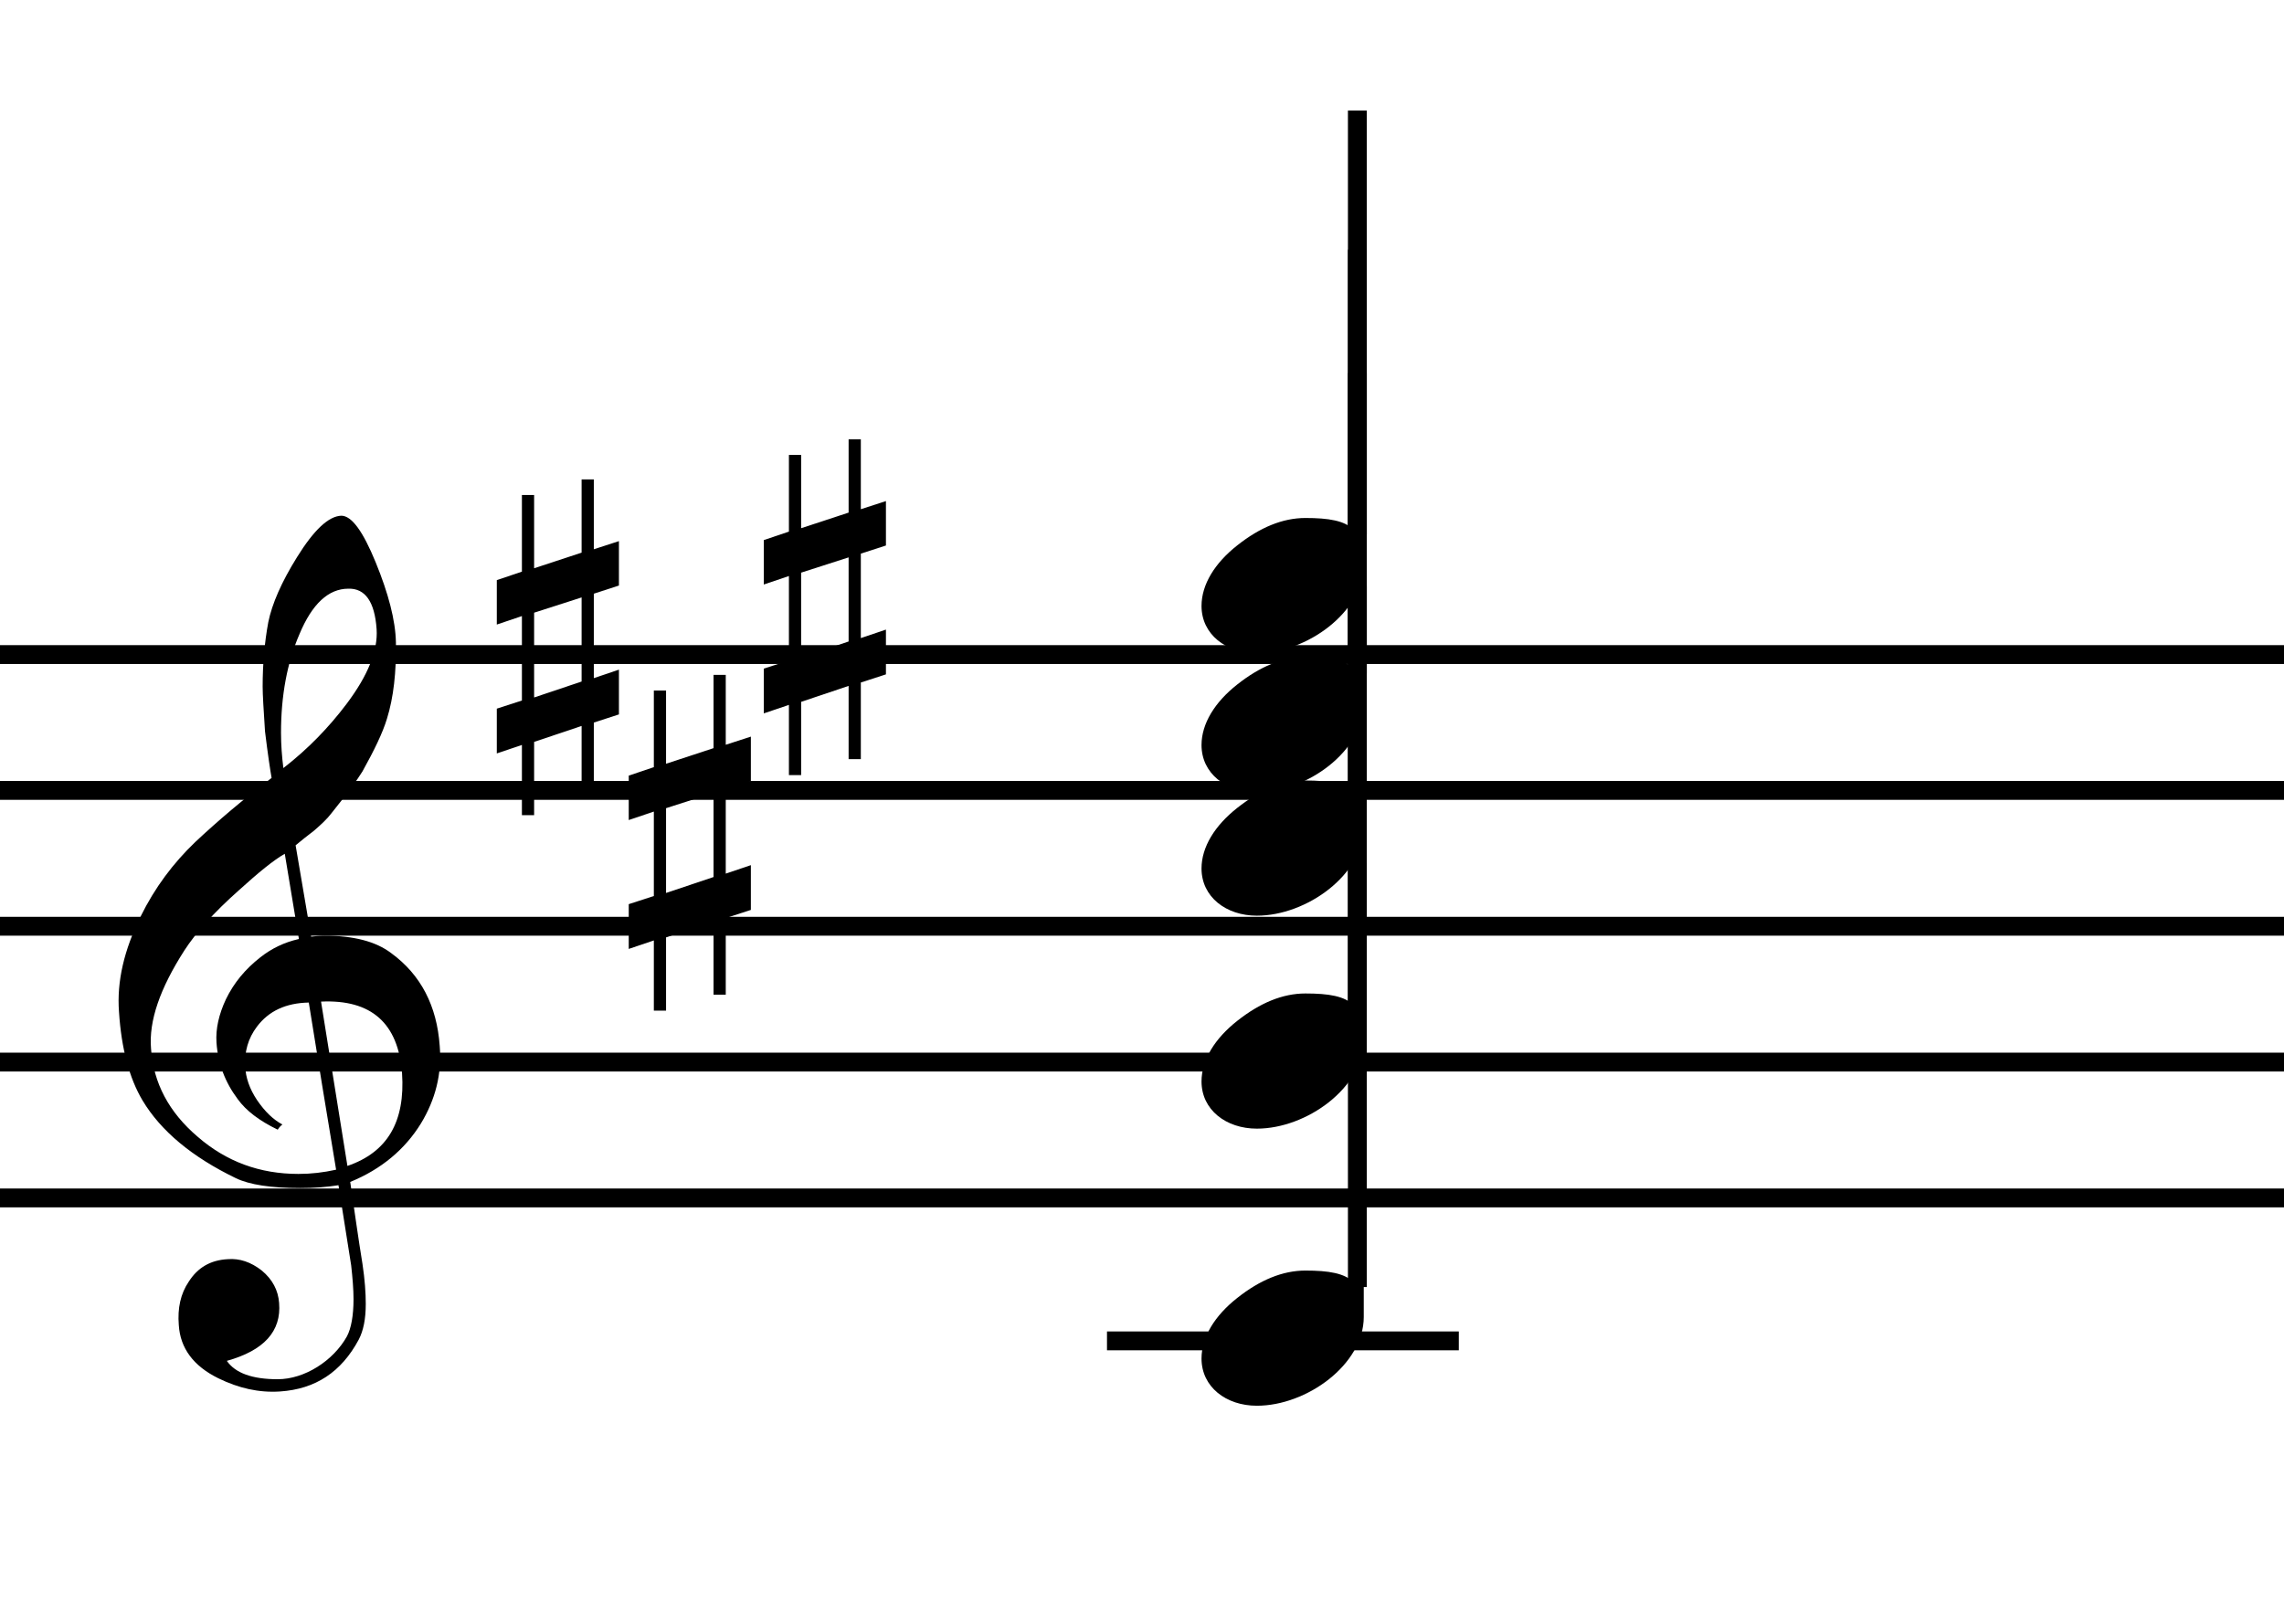
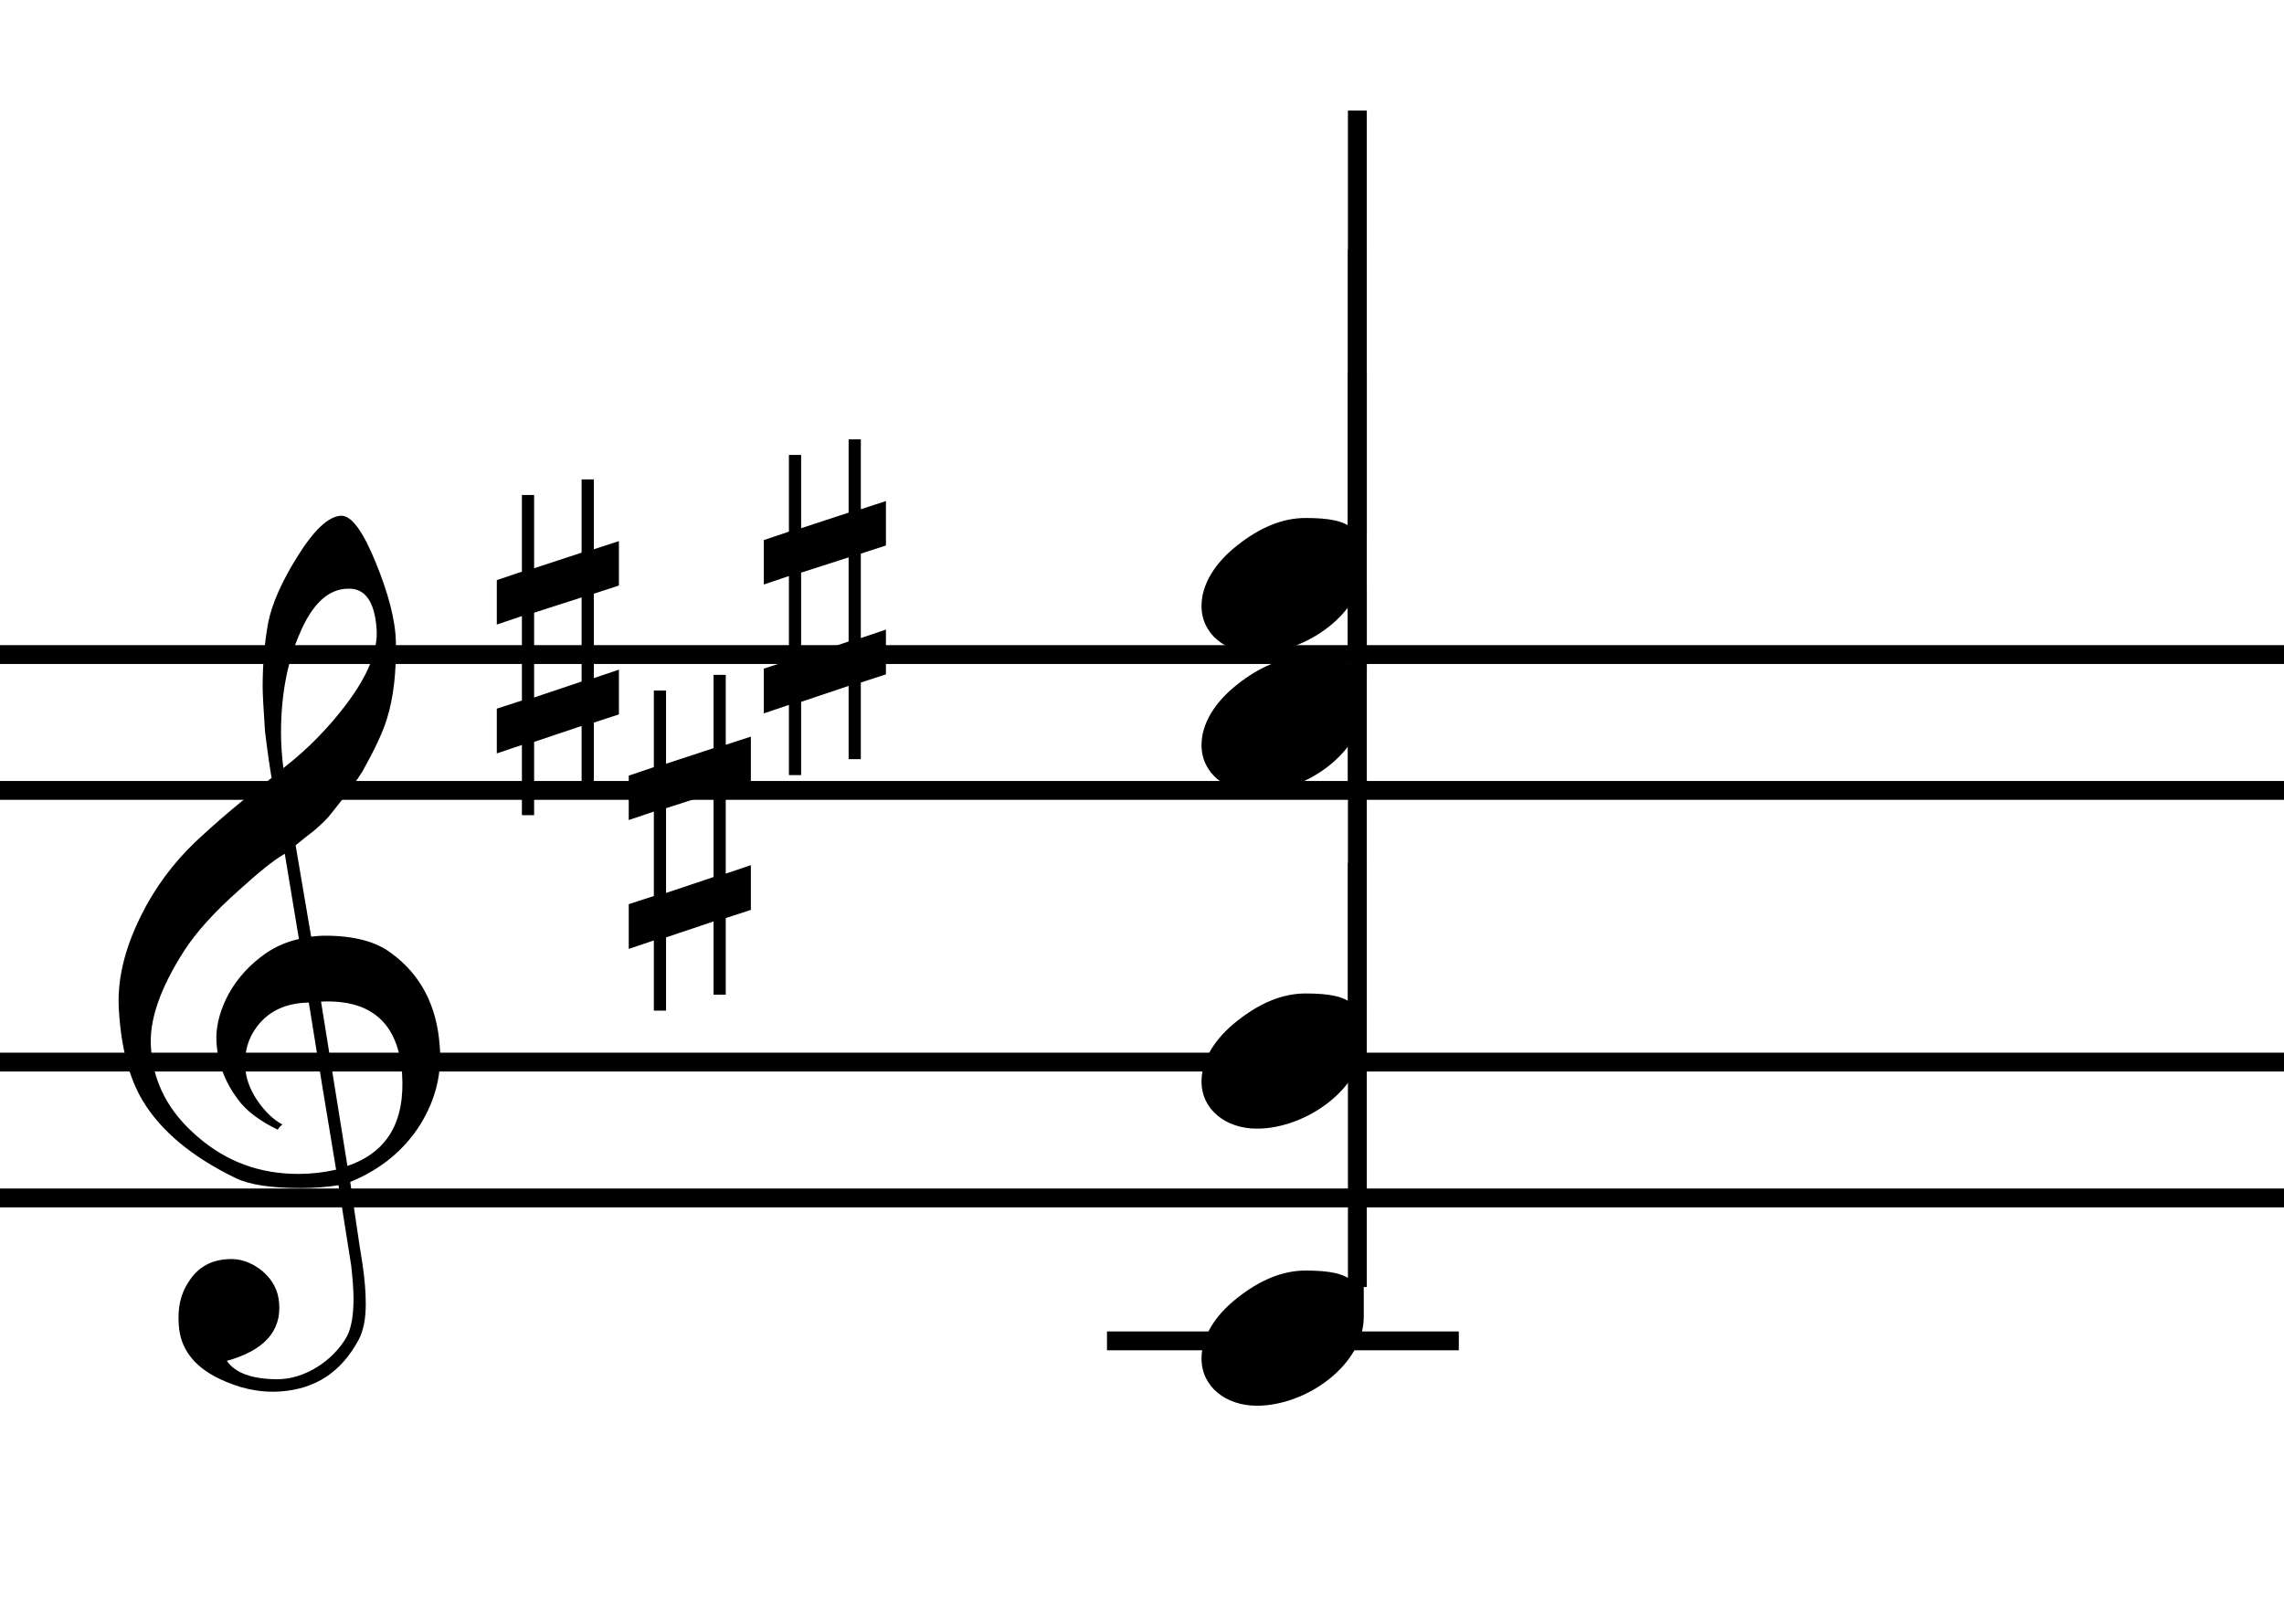
<svg xmlns="http://www.w3.org/2000/svg" version="1.1" id="main" x="0px" y="0px" width="242.362px" height="172.333px" viewBox="0 0 242.362 172.333" enable-background="new 0 0 242.362 172.333" xml:space="preserve">
  <line fill="none" stroke="#000000" stroke-width="2" stroke-miterlimit="10" x1="0" y1="69.474" x2="242.362" y2="69.474" />
  <line fill="none" stroke="#000000" stroke-width="2" stroke-miterlimit="10" x1="0" y1="83.892" x2="242.362" y2="83.892" />
-   <line fill="none" stroke="#000000" stroke-width="2" stroke-miterlimit="10" x1="0" y1="98.31" x2="242.362" y2="98.31" />
  <line fill="none" stroke="#000000" stroke-width="2" stroke-miterlimit="10" x1="0" y1="112.728" x2="242.362" y2="112.728" />
  <line fill="none" stroke="#000000" stroke-width="2" stroke-miterlimit="10" x1="0" y1="127.146" x2="242.362" y2="127.146" />
  <g>
    <path d="M35.916,125.797c-1.25,0.2-2.599,0.3-4.048,0.3c-3.099,0-5.397-0.35-6.846-1.05c-4.647-2.249-7.946-4.997-9.895-8.245   c-1.399-2.349-2.249-5.497-2.499-9.395c-0.25-3.248,0.55-6.596,2.299-10.145c1.499-3.048,3.448-5.646,5.797-7.896   c2.399-2.249,5.097-4.547,8.096-6.796c-0.15-0.85-0.4-2.499-0.7-4.947c-0.15-2.299-0.25-3.898-0.25-4.747   c0-2.399,0.2-4.698,0.6-6.846c0.4-1.949,1.399-4.248,3.048-6.896c1.799-2.898,3.348-4.348,4.698-4.397   c1.099,0,2.298,1.649,3.648,4.947c1.349,3.298,2.099,6.146,2.148,8.495c0.05,3.148-0.25,5.847-0.949,8.096   c-0.45,1.499-1.349,3.348-2.599,5.597c-0.55,0.9-1.649,2.399-3.298,4.448c-0.45,0.6-1.099,1.199-1.849,1.849   c-0.65,0.5-1.299,1-1.949,1.549l1.649,9.695c0.45-0.05,0.899-0.1,1.449-0.1c3.048,0,5.397,0.6,7.046,1.849   c3.148,2.299,4.847,5.597,5.147,9.845c0.25,2.948-0.45,5.697-1.999,8.246c-1.699,2.748-4.198,4.847-7.496,6.196   c0.45,3.048,0.85,5.947,1.299,8.695c0.25,1.649,0.35,3.098,0.35,4.248c0,1.599-0.25,2.849-0.75,3.798   c-1.849,3.448-4.597,5.247-8.345,5.497c-2.249,0.15-4.397-0.35-6.546-1.399c-2.648-1.299-4.048-3.198-4.198-5.647   c-0.15-1.799,0.2-3.348,1.049-4.598c0.95-1.499,2.299-2.299,4.148-2.398c1.249-0.1,2.449,0.3,3.598,1.199   c1.149,0.949,1.749,2.099,1.849,3.448c0.25,2.998-1.599,5.047-5.547,6.146c0.899,1.299,2.699,1.949,5.397,1.949   c2.849,0,5.897-1.949,7.346-4.547c0.45-0.85,0.7-2.199,0.7-3.948c0-1.049-0.1-2.249-0.25-3.598L35.916,125.797z M27.271,108.957   c-0.949,1.249-1.349,2.698-1.25,4.248c0.05,1.149,0.45,2.349,1.25,3.548c0.85,1.25,1.749,2.099,2.699,2.599   c-0.15,0.1-0.35,0.3-0.5,0.55c-1.949-0.949-3.348-1.999-4.248-3.248c-1.349-1.799-2.099-3.798-2.249-5.997   c-0.1-1.449,0.25-2.998,1-4.597c0.85-1.749,2.049-3.198,3.648-4.448c1.2-0.949,2.549-1.599,4.098-1.949l-1.5-9.045   c-1.149,0.649-2.749,1.949-4.897,3.897c-2.649,2.349-4.548,4.498-5.747,6.347c-2.599,4.048-3.798,7.496-3.548,10.444   c0.25,3.648,1.899,6.746,4.947,9.345c3.048,2.648,6.596,3.948,10.694,3.948c1.35,0,2.649-0.15,3.998-0.45   c-1-5.947-1.949-11.843-2.898-17.74C30.319,106.458,28.52,107.307,27.271,108.957z M31.768,67.329   c-1.299,2.999-1.949,6.497-1.949,10.444c0,1.299,0.1,2.549,0.25,3.748c2.649-2.049,4.848-4.348,6.696-6.796   c2.299-3.048,3.348-5.697,3.198-7.945c-0.2-2.898-1.199-4.348-2.998-4.298C34.866,62.482,33.117,64.081,31.768,67.329z    M36.865,123.749c4.248-1.449,6.146-4.698,5.797-9.845c-0.4-5.297-3.248-7.846-8.595-7.596L36.865,123.749z" />
  </g>
  <g>
    <g>
      <path d="M144.713,59.898c0,5.056-6.058,9.428-11.341,9.428c-3.279,0-5.875-2.004-5.875-5.01c0-2.277,1.412-4.555,3.78-6.422    c2.414-1.913,4.828-2.915,7.242-2.915c2.459,0,4.19,0.273,5.147,1.275V11.982h1.047V59.898z" />
    </g>
    <line fill="none" stroke="#000000" stroke-width="2" stroke-miterlimit="10" x1="144.033" y1="56.732" x2="144.033" y2="11.732" />
  </g>
  <g>
    <g>
      <path d="M144.713,74.662c0,5.056-6.058,9.428-11.341,9.428c-3.279,0-5.875-2.004-5.875-5.01c0-2.277,1.412-4.555,3.78-6.422    c2.414-1.913,4.828-2.915,7.242-2.915c2.459,0,4.19,0.273,5.147,1.275V26.746h1.047V74.662z" />
    </g>
    <line fill="none" stroke="#000000" stroke-width="2" stroke-miterlimit="10" x1="144.033" y1="71.502" x2="144.033" y2="26.502" />
  </g>
  <g>
    <g>
-       <path d="M144.713,87.761c0,5.056-6.058,9.428-11.341,9.428c-3.279,0-5.875-2.004-5.875-5.01c0-2.277,1.412-4.555,3.78-6.422    c2.414-1.913,4.828-2.915,7.242-2.915c2.459,0,4.19,0.273,5.147,1.275V39.845h1.047V87.761z" />
-     </g>
+       </g>
    <line fill="none" stroke="#000000" stroke-width="2" stroke-miterlimit="10" x1="144.033" y1="84.601" x2="144.033" y2="39.601" />
  </g>
  <g>
    <g>
      <path d="M144.713,110.364c0,5.056-6.058,9.428-11.341,9.428c-3.279,0-5.875-2.004-5.875-5.01c0-2.277,1.412-4.555,3.78-6.422    c2.414-1.913,4.828-2.915,7.242-2.915c2.459,0,4.19,0.273,5.147,1.275V62.448h1.047V110.364z" />
    </g>
    <line fill="none" stroke="#000000" stroke-width="2" stroke-miterlimit="10" x1="144.033" y1="107.206" x2="144.033" y2="62.206" />
  </g>
  <g>
    <g>
      <path d="M144.713,139.774c0,5.056-6.058,9.428-11.341,9.428c-3.279,0-5.875-2.004-5.875-5.01c0-2.277,1.412-4.555,3.78-6.422    c2.414-1.913,4.828-2.915,7.242-2.915c2.459,0,4.19,0.273,5.147,1.275V91.858h1.047V139.774z" />
    </g>
    <line fill="none" stroke="#000000" stroke-width="2" stroke-miterlimit="10" x1="144.033" y1="136.603" x2="144.033" y2="91.603" />
  </g>
  <line fill="none" stroke="#000000" stroke-width="2" stroke-miterlimit="10" x1="117.466" y1="142.317" x2="154.799" y2="142.317" />
  <g>
    <path d="M63.012,50.882v7.415l2.664-0.864v4.715l-2.664,0.864v8.963l2.664-0.9v4.751l-2.664,0.864v8.135h-1.296v-7.775   l-5.039,1.692v7.775h-1.296v-7.451l-2.664,0.9v-4.751l2.664-0.864v-8.963l-2.664,0.9v-4.715l2.664-0.9v-8.135h1.296v7.775   l5.039-1.656v-7.775H63.012z M61.716,63.409l-5.039,1.62v8.999l5.039-1.692V63.409z" />
  </g>
  <g>
    <path d="M77.012,71.632v7.415l2.664-0.864v4.715l-2.664,0.864v8.963l2.664-0.9v4.751l-2.664,0.864v8.135h-1.296v-7.775   l-5.039,1.692v7.775h-1.296v-7.451l-2.664,0.9v-4.751l2.664-0.864v-8.963l-2.664,0.9v-4.715l2.664-0.9v-8.135h1.296v7.775   l5.039-1.656v-7.775H77.012z M75.716,84.159l-5.039,1.62v8.999l5.039-1.692V84.159z" />
  </g>
  <g>
    <path d="M91.345,46.632v7.415l2.664-0.864v4.715l-2.664,0.864v8.963l2.664-0.9v4.751l-2.664,0.864v8.135h-1.296v-7.775   l-5.039,1.692v7.775h-1.296v-7.451l-2.664,0.9v-4.751l2.664-0.864v-8.963l-2.664,0.9v-4.715l2.664-0.9v-8.135h1.296v7.775   l5.039-1.656v-7.775H91.345z M90.049,59.159l-5.039,1.62v8.999l5.039-1.692V59.159z" />
  </g>
</svg>